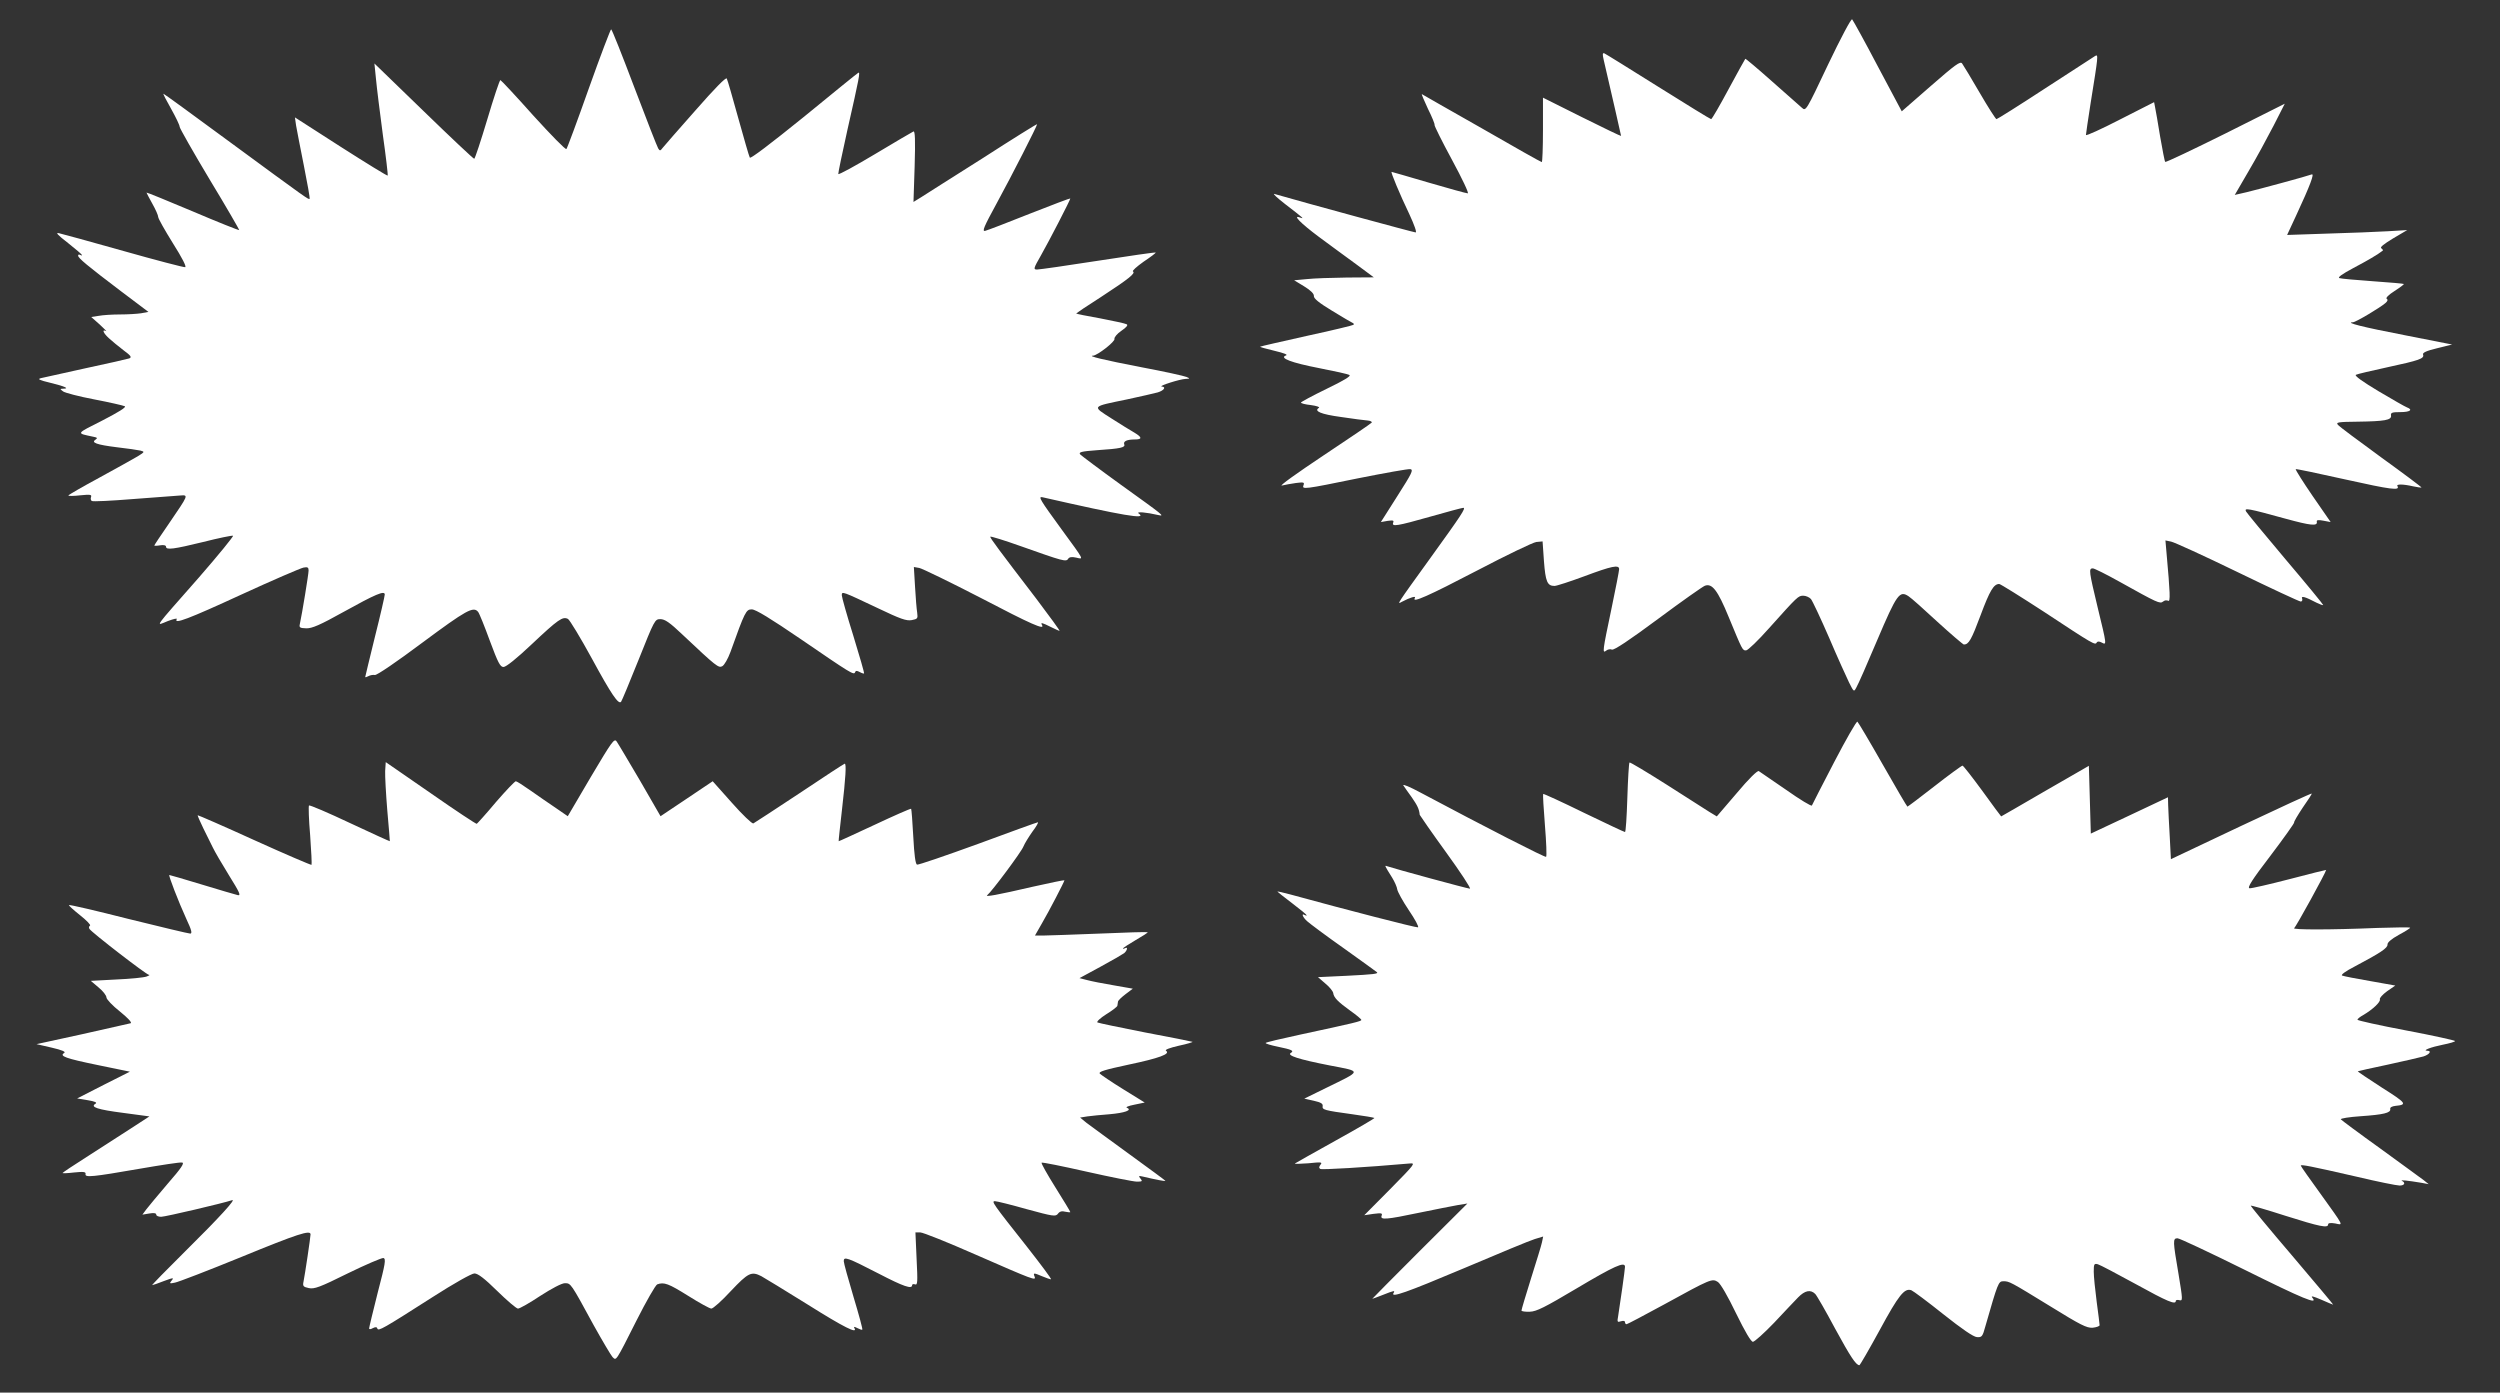
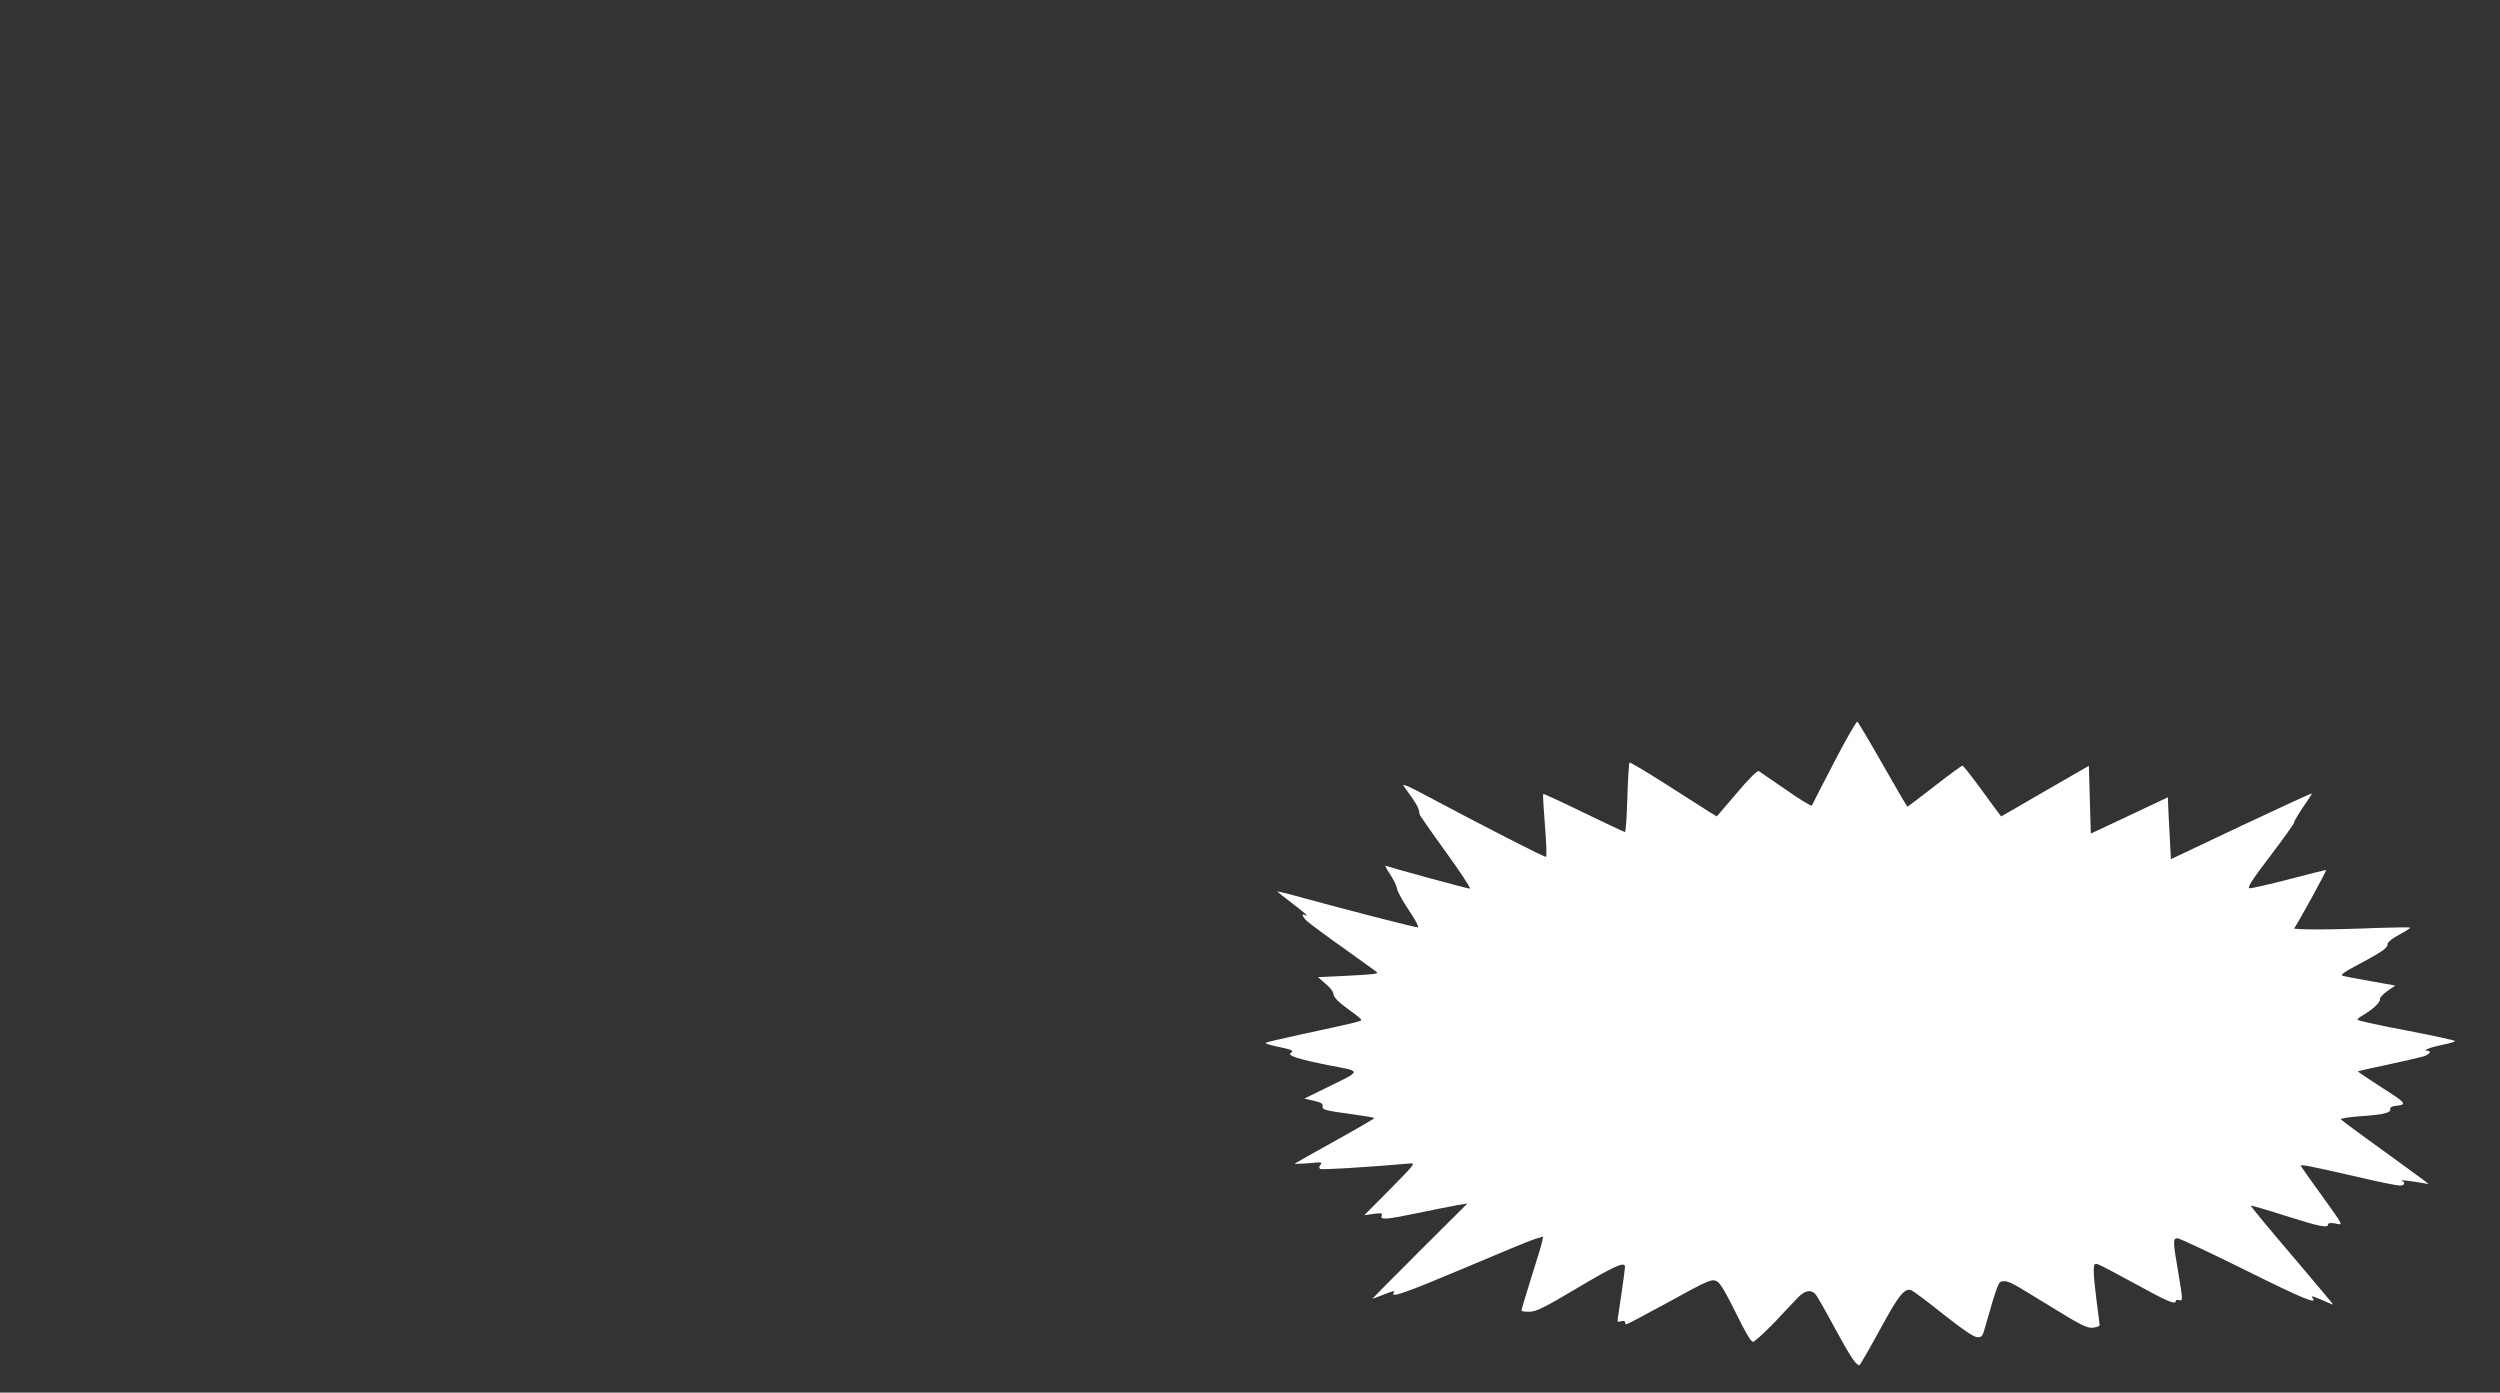
<svg xmlns="http://www.w3.org/2000/svg" version="1.0" width="1280pt" height="713pt" viewBox="0 0 1280 713" preserveAspectRatio="xMidYMid meet">
  <rect x="0" y="0" width="1280" height="713" fill="#333333" stroke="none" />
  <g transform="translate(0,713) scale(0.1,-0.1)" fill="#ffffff" stroke="none">
-     <path d="M9360 6800 c-113 -239 -114 -240 -134 -222 -12 10 -81 71 -154 136 -73 65 -135 117 -136 115 -2 -2 -41 -73 -86 -156 -45 -84 -85 -153 -89 -153 -4 0 -126 75 -271 166 -145 91 -269 168 -276 171 -9 3 -10 -4 -3 -34 38 -164 89 -386 89 -389 0 -2 -90 41 -200 96 l-200 100 0 -165 c0 -91 -3 -165 -6 -165 -4 0 -142 78 -307 173 -166 94 -304 173 -307 175 -3 1 11 -32 31 -75 21 -42 36 -79 34 -83 -2 -3 38 -84 89 -178 53 -98 88 -172 81 -172 -7 0 -97 25 -200 55 -102 30 -188 55 -190 55 -6 0 43 -117 91 -217 25 -54 39 -93 32 -93 -9 0 -564 151 -723 197 -11 3 14 -20 55 -52 91 -70 101 -78 77 -69 -42 16 1 -28 96 -99 56 -41 142 -105 192 -141 l89 -66 -139 -1 c-77 -1 -169 -4 -204 -8 l-65 -6 51 -31 c33 -20 51 -38 50 -49 -2 -13 27 -36 93 -76 52 -32 100 -60 105 -62 6 -2 8 -7 5 -10 -3 -3 -111 -29 -240 -57 -129 -29 -236 -53 -238 -55 -2 -2 31 -11 73 -21 50 -12 71 -20 59 -24 -36 -13 27 -37 171 -65 77 -15 146 -30 154 -35 10 -5 -28 -28 -117 -71 -72 -35 -131 -67 -131 -70 -1 -4 22 -10 51 -13 29 -4 47 -10 41 -14 -28 -17 10 -33 113 -47 60 -9 121 -17 136 -18 14 -1 24 -6 21 -11 -3 -4 -114 -80 -247 -168 -132 -88 -229 -157 -213 -154 15 4 47 9 72 13 39 5 45 4 39 -11 -9 -23 1 -22 279 35 136 27 257 49 268 47 17 -3 8 -21 -66 -137 l-85 -134 34 6 c28 4 34 3 29 -9 -8 -22 18 -18 191 31 87 25 163 45 168 45 15 0 -9 -36 -167 -255 -179 -248 -174 -241 -147 -226 42 22 74 32 66 19 -18 -28 68 10 321 142 149 78 284 143 301 145 l32 3 7 -101 c8 -105 17 -127 54 -127 11 0 81 23 154 50 139 52 177 60 177 36 0 -8 -18 -101 -40 -206 -45 -214 -47 -228 -26 -211 7 6 21 9 29 5 11 -4 89 48 236 157 121 90 229 166 240 170 37 14 66 -24 121 -158 72 -174 71 -173 90 -173 9 0 62 51 117 113 147 164 150 167 176 167 13 0 31 -8 39 -17 8 -10 50 -99 93 -198 42 -99 89 -202 102 -229 25 -50 25 -50 38 -25 8 13 56 122 107 243 100 235 114 254 160 223 13 -8 79 -67 148 -131 69 -63 130 -115 135 -116 25 0 39 25 86 151 47 126 67 159 95 159 6 0 110 -65 230 -143 253 -167 261 -171 269 -157 4 7 13 7 26 0 26 -14 26 -13 -21 180 -44 184 -47 200 -25 200 8 0 70 -31 138 -69 192 -107 206 -114 222 -101 8 7 19 8 26 4 12 -7 10 40 -8 240 l-6 69 29 -6 c16 -3 169 -73 340 -156 171 -83 317 -151 324 -151 6 0 10 7 7 15 -7 16 15 10 74 -21 17 -8 32 -14 34 -12 1 2 -85 107 -192 233 -107 127 -198 237 -203 246 -11 20 7 17 203 -37 128 -35 164 -39 159 -15 -2 9 8 10 34 5 l37 -7 -92 133 c-50 73 -89 135 -87 138 2 2 117 -22 255 -53 234 -52 280 -58 266 -34 -8 11 28 11 80 -1 22 -5 41 -7 43 -6 1 2 -91 71 -206 154 -115 84 -215 158 -222 167 -11 13 1 15 101 16 139 2 175 8 171 32 -2 14 5 17 48 17 49 0 66 12 34 24 -9 3 -75 41 -146 83 -80 48 -124 79 -116 84 7 4 81 21 163 39 162 35 189 44 181 65 -3 9 17 19 72 32 l77 19 -244 48 c-213 41 -307 65 -264 66 14 0 138 74 166 98 12 10 14 18 7 22 -7 4 10 21 40 40 28 18 49 34 48 36 -2 2 -73 8 -158 14 -85 6 -163 13 -172 16 -11 3 12 20 70 51 72 38 127 70 152 90 2 2 -1 7 -8 12 -8 5 14 22 60 50 l73 43 -100 -6 c-55 -3 -193 -9 -308 -12 l-207 -7 46 99 c73 157 95 217 80 211 -23 -9 -267 -75 -333 -91 l-61 -14 71 122 c39 66 96 171 128 233 l57 112 -303 -152 c-167 -83 -306 -149 -309 -146 -3 2 -14 61 -26 129 -11 69 -23 137 -26 151 l-5 26 -175 -89 c-95 -49 -174 -85 -174 -79 0 6 11 79 24 163 39 242 40 251 24 242 -7 -4 -122 -79 -256 -166 -133 -87 -246 -158 -250 -158 -4 0 -43 61 -86 135 -43 74 -84 142 -90 150 -9 13 -34 -5 -160 -115 l-149 -130 -123 231 c-67 128 -127 236 -131 240 -5 5 -59 -97 -123 -231z" />
-     <path d="M3015 6678 c-59 -167 -111 -307 -115 -311 -4 -5 -80 73 -170 172 -89 100 -165 181 -168 181 -4 0 -34 -90 -67 -201 -33 -110 -63 -201 -67 -202 -3 -1 -119 108 -258 243 l-253 245 8 -79 c4 -44 20 -172 35 -285 16 -113 27 -208 25 -210 -3 -2 -110 64 -240 147 l-235 151 6 -42 c4 -23 22 -116 40 -206 18 -91 32 -167 29 -169 -5 -5 -11 -1 -407 290 -185 136 -338 248 -341 248 -3 0 15 -35 39 -77 24 -43 44 -84 44 -93 1 -8 70 -130 154 -270 85 -140 152 -257 151 -258 -2 -2 -110 41 -239 96 -130 55 -236 98 -236 96 0 -2 14 -28 30 -57 17 -30 30 -60 30 -68 0 -8 34 -68 75 -134 48 -76 71 -121 63 -123 -8 -1 -150 36 -316 83 -167 47 -315 88 -330 91 -20 5 -7 -9 46 -50 39 -31 72 -59 72 -62 0 -3 -5 -2 -10 1 -6 3 -10 2 -10 -4 0 -12 45 -50 222 -184 l138 -104 -38 -7 c-20 -3 -68 -6 -107 -6 -38 0 -88 -3 -109 -7 l-39 -6 44 -39 c24 -22 38 -37 32 -33 -23 11 -14 -11 15 -37 15 -14 48 -41 74 -61 38 -28 44 -36 30 -42 -9 -3 -109 -26 -222 -50 -113 -25 -216 -48 -230 -51 -20 -5 -10 -10 48 -24 74 -18 100 -30 66 -30 -18 -1 -18 -1 -1 -14 9 -7 81 -26 160 -41 78 -15 148 -31 156 -35 9 -5 -32 -30 -115 -73 -138 -70 -135 -64 -47 -83 21 -4 24 -7 12 -15 -24 -15 5 -26 110 -39 53 -6 107 -14 120 -17 23 -6 22 -7 -15 -30 -22 -13 -110 -62 -196 -109 -87 -47 -158 -88 -158 -91 0 -3 27 -3 61 1 51 5 60 4 55 -9 -3 -8 -1 -17 4 -20 6 -4 101 1 213 10 111 8 218 16 239 18 44 3 45 6 -58 -145 -41 -59 -74 -109 -74 -111 0 -2 13 -2 30 1 18 3 30 0 30 -7 0 -18 39 -13 190 24 79 20 147 34 153 32 5 -1 -73 -97 -174 -213 -241 -274 -223 -249 -160 -224 29 11 50 16 46 10 -17 -28 60 1 329 125 161 74 305 136 320 139 21 4 26 1 26 -15 0 -18 -33 -220 -45 -275 -4 -17 1 -20 33 -21 29 -1 71 17 191 84 164 91 211 111 211 89 0 -7 -22 -104 -50 -215 -27 -111 -50 -204 -50 -207 0 -3 7 -1 16 4 9 5 24 8 33 6 9 -3 113 68 244 166 225 167 261 187 285 157 6 -7 33 -74 60 -148 42 -113 53 -134 70 -134 13 0 68 44 144 116 137 129 159 144 186 130 9 -5 64 -96 122 -202 101 -186 137 -238 150 -222 4 5 44 101 90 216 81 203 83 207 111 207 23 0 48 -17 112 -78 176 -166 186 -173 205 -163 11 6 29 38 42 73 74 207 80 218 109 218 20 0 95 -46 252 -153 254 -174 271 -185 277 -169 3 9 9 9 24 1 11 -6 21 -9 22 -7 2 2 -23 89 -55 193 -33 105 -59 198 -59 207 0 22 1 21 185 -66 115 -55 146 -66 173 -61 30 6 32 8 28 38 -3 18 -8 78 -11 133 l-6 101 28 -5 c15 -3 157 -72 314 -153 260 -136 331 -167 314 -139 -9 15 1 12 45 -10 22 -11 42 -20 45 -20 3 0 -50 73 -118 163 -193 252 -237 311 -237 319 0 4 71 -18 158 -49 214 -76 231 -81 241 -64 6 9 18 11 41 6 39 -9 45 -19 -75 145 -110 151 -122 170 -97 164 413 -94 539 -116 492 -83 -15 11 40 6 100 -8 36 -8 29 -3 -191 155 -108 78 -201 148 -208 155 -10 12 4 16 86 22 121 8 146 14 139 30 -6 16 15 25 55 25 38 0 37 11 -3 35 -18 10 -71 43 -118 73 -100 64 -104 59 80 97 69 15 140 31 158 36 32 10 44 28 20 30 -20 2 93 38 122 39 23 1 24 2 5 10 -11 5 -115 28 -232 50 -192 37 -279 58 -246 59 23 2 114 73 109 86 -2 7 13 26 35 41 28 19 36 30 27 34 -7 4 -68 17 -135 30 -68 12 -123 23 -123 25 0 1 57 40 128 85 141 92 177 121 163 130 -6 3 19 25 54 50 36 24 64 45 62 47 -2 2 -135 -17 -295 -42 -160 -25 -300 -45 -312 -45 -20 0 -19 5 20 73 42 74 150 283 150 291 0 2 -93 -33 -207 -78 -115 -46 -217 -85 -229 -88 -17 -4 -7 20 59 141 77 141 207 396 207 405 0 3 -125 -75 -277 -173 -153 -97 -296 -187 -317 -201 l-39 -24 6 183 c4 136 2 181 -6 178 -7 -3 -95 -55 -197 -116 -102 -61 -186 -107 -188 -102 -1 4 20 107 47 227 60 265 67 299 55 291 -6 -3 -131 -105 -279 -226 -172 -139 -272 -215 -276 -208 -4 7 -30 98 -59 202 -29 105 -55 196 -59 203 -4 8 -61 -50 -161 -164 -85 -96 -161 -183 -168 -192 -11 -15 -14 -15 -22 -2 -5 8 -60 148 -122 312 -62 164 -115 298 -119 298 -3 0 -55 -136 -114 -302z" />
    <path d="M9391 3228 c-61 -117 -112 -217 -114 -222 -2 -6 -61 30 -132 80 -71 49 -134 92 -140 96 -7 4 -52 -40 -113 -113 l-102 -119 -38 23 c-20 13 -120 77 -221 141 -101 64 -186 115 -188 112 -3 -3 -8 -84 -11 -181 -3 -96 -8 -175 -12 -175 -4 0 -99 45 -211 99 -112 55 -206 98 -208 96 -2 -2 2 -74 9 -160 7 -86 10 -159 6 -162 -4 -5 -307 150 -645 330 -52 28 -90 44 -86 36 5 -8 24 -35 43 -61 29 -42 38 -60 41 -90 1 -3 61 -90 135 -192 74 -102 129 -186 122 -186 -12 0 -390 103 -424 115 -14 5 -14 5 26 -59 13 -21 25 -49 26 -60 2 -12 28 -60 59 -106 32 -47 53 -86 47 -88 -7 -3 -372 91 -652 168 -38 10 -68 17 -68 16 0 -2 34 -29 75 -60 41 -31 75 -59 75 -62 0 -3 -4 -2 -10 1 -19 12 -10 -12 13 -32 12 -11 96 -74 187 -138 91 -65 167 -120 169 -122 12 -9 -16 -12 -153 -19 l-148 -7 37 -32 c21 -17 39 -39 41 -49 3 -24 24 -45 89 -92 30 -21 55 -42 55 -46 0 -7 -33 -15 -312 -75 -98 -21 -178 -40 -178 -43 0 -4 28 -12 62 -19 73 -15 85 -21 67 -32 -22 -13 41 -33 199 -64 166 -32 168 -24 -18 -115 l-112 -55 49 -11 c36 -8 47 -15 45 -27 -3 -19 6 -22 152 -42 60 -8 111 -17 113 -19 2 -2 -87 -54 -199 -116 -112 -62 -205 -115 -208 -117 -3 -3 28 -2 69 1 66 7 73 6 62 -7 -8 -11 -9 -17 -1 -22 8 -5 230 8 458 28 31 3 26 -3 -100 -131 l-133 -134 47 7 c41 5 47 4 42 -9 -9 -23 22 -21 193 15 81 17 170 34 197 39 l49 8 -245 -244 c-134 -134 -243 -244 -242 -244 2 0 26 9 54 20 58 23 64 24 55 10 -17 -27 65 2 359 126 177 75 340 143 364 150 l43 13 -6 -29 c-3 -16 -29 -99 -56 -185 -27 -86 -49 -160 -49 -165 0 -4 19 -7 43 -6 34 1 77 23 237 118 195 116 250 141 250 112 0 -14 -25 -189 -35 -252 -6 -31 -4 -33 14 -27 12 4 21 2 21 -4 0 -6 3 -11 8 -11 4 0 91 46 192 101 242 133 246 134 276 115 14 -10 50 -72 93 -161 46 -94 76 -145 86 -145 8 0 57 44 108 97 50 54 106 112 123 130 35 36 64 42 88 18 8 -8 54 -88 102 -178 78 -143 106 -186 124 -187 3 0 50 81 104 180 98 181 127 216 162 204 10 -4 84 -59 164 -123 96 -76 154 -116 172 -117 25 -2 29 3 43 55 64 223 67 231 92 231 31 0 33 -1 245 -131 149 -92 182 -109 212 -107 20 2 36 8 36 13 0 6 -7 60 -15 120 -8 61 -15 130 -15 154 0 39 2 43 21 38 11 -3 98 -49 193 -101 163 -90 206 -108 206 -87 0 5 8 7 19 4 17 -4 17 1 -5 134 -29 170 -30 183 -5 183 10 0 163 -72 341 -160 304 -151 382 -183 349 -144 -9 11 5 7 45 -10 32 -14 60 -26 62 -26 2 0 -93 113 -211 252 -118 138 -213 253 -211 255 2 2 82 -21 178 -52 177 -56 218 -64 218 -44 0 7 12 9 36 5 43 -9 49 -21 -78 156 -54 74 -98 137 -98 140 0 7 48 -2 283 -56 109 -26 209 -46 223 -46 25 0 32 14 12 24 -13 6 28 2 100 -10 l37 -7 -25 20 c-14 11 -114 83 -222 162 -109 78 -200 146 -203 150 -2 5 44 12 102 16 116 8 155 17 151 37 -2 8 9 14 27 16 62 6 56 14 -69 93 -70 45 -126 83 -124 84 2 1 71 17 153 34 83 18 165 37 183 42 31 10 44 29 20 29 -29 1 19 19 79 31 35 7 63 15 63 19 0 3 -112 28 -250 54 -137 26 -250 51 -250 55 0 4 13 15 30 24 49 29 89 67 85 80 -3 7 14 25 37 42 l42 29 -129 23 c-71 12 -136 25 -143 28 -9 3 16 22 63 46 134 71 170 95 169 113 -1 10 19 28 57 49 32 17 59 34 59 37 0 3 -75 2 -167 -1 -238 -10 -440 -10 -427 -1 9 5 164 288 164 298 0 1 -84 -20 -187 -47 -104 -27 -196 -48 -205 -47 -14 2 12 43 107 167 68 90 123 167 121 170 -2 3 18 37 44 76 27 38 48 71 46 72 -2 2 -165 -73 -362 -166 l-359 -170 -6 117 c-4 64 -7 136 -8 159 l-1 41 -197 -93 -198 -93 -5 173 -5 174 -224 -129 c-123 -72 -225 -130 -225 -130 -1 0 -44 58 -96 130 -52 71 -98 130 -102 130 -4 0 -69 -47 -143 -105 -74 -58 -137 -105 -139 -105 -2 0 -59 97 -126 215 -67 118 -126 217 -130 220 -5 3 -58 -90 -119 -207z" />
-     <path d="M3025 3152 l-118 -201 -61 42 c-34 22 -91 63 -129 89 -37 26 -71 48 -76 48 -5 0 -51 -48 -102 -107 -50 -60 -95 -109 -98 -111 -4 -1 -110 69 -236 157 l-230 159 -3 -46 c-1 -26 4 -117 11 -202 8 -85 13 -156 13 -157 -1 -1 -93 41 -204 93 -112 53 -206 93 -210 90 -3 -4 -1 -72 6 -153 6 -81 9 -149 7 -151 -2 -2 -133 54 -292 126 -158 72 -289 129 -291 128 -1 -2 12 -32 29 -67 18 -35 39 -80 49 -99 9 -19 46 -83 82 -141 56 -90 63 -106 45 -102 -12 3 -95 27 -183 54 -89 27 -164 49 -167 49 -6 0 46 -135 88 -227 26 -55 30 -73 19 -73 -8 0 -150 34 -316 75 -165 42 -302 74 -305 71 -2 -2 23 -25 57 -52 33 -26 56 -50 51 -53 -6 -4 -7 -11 -3 -17 12 -19 291 -234 304 -235 7 0 2 -4 -12 -9 -14 -5 -83 -12 -155 -15 l-130 -7 40 -34 c22 -18 40 -41 40 -51 0 -9 31 -42 69 -72 42 -34 63 -57 55 -60 -8 -2 -119 -27 -248 -56 l-234 -51 78 -18 c52 -12 73 -21 64 -27 -27 -16 6 -28 171 -62 l165 -34 -135 -68 -135 -69 54 -9 c37 -6 50 -12 40 -18 -29 -17 10 -30 142 -47 l134 -18 -100 -65 c-55 -36 -155 -100 -222 -143 -68 -43 -123 -80 -123 -82 0 -2 27 -1 60 3 49 5 60 3 58 -8 -4 -19 35 -15 277 27 110 19 207 34 217 32 14 -2 -3 -28 -73 -108 -49 -58 -99 -117 -110 -132 l-20 -27 36 6 c23 4 35 2 35 -6 0 -6 11 -11 25 -11 21 0 319 70 363 85 24 9 -62 -86 -240 -262 -96 -95 -172 -173 -169 -173 3 0 30 9 60 21 48 18 53 18 40 3 -13 -16 -11 -17 17 -11 17 3 170 62 339 131 290 119 355 140 355 116 0 -14 -29 -208 -36 -242 -5 -23 -1 -27 27 -33 28 -6 56 4 199 75 92 45 174 80 183 79 14 -4 10 -28 -29 -177 -24 -95 -44 -178 -44 -183 0 -6 7 -6 19 1 14 7 21 6 23 -2 5 -15 28 -2 283 161 109 70 200 121 214 121 18 0 52 -26 117 -90 50 -49 98 -90 106 -90 9 0 60 29 114 65 59 38 110 65 126 65 31 0 30 1 147 -214 45 -81 89 -155 97 -164 20 -19 14 -29 124 189 49 97 96 179 105 183 35 13 58 4 159 -59 57 -36 110 -65 118 -65 9 0 54 40 100 90 89 94 105 102 156 76 15 -8 121 -73 237 -145 186 -117 260 -154 239 -120 -4 7 1 7 16 -1 12 -6 23 -10 25 -8 3 2 -18 78 -45 168 -27 91 -50 173 -50 183 0 25 18 19 179 -64 127 -66 171 -81 171 -59 0 5 7 7 15 4 13 -5 14 11 8 130 l-6 136 25 0 c14 0 141 -51 284 -114 297 -130 310 -135 301 -112 -8 20 -5 20 40 1 19 -8 39 -15 44 -15 5 0 -51 75 -124 168 -175 221 -182 232 -163 232 9 0 82 -18 163 -41 136 -37 148 -39 160 -23 8 11 20 15 37 10 15 -3 26 -4 26 -2 0 3 -34 59 -76 126 -42 67 -74 124 -71 127 4 3 107 -18 231 -46 124 -28 240 -51 257 -51 27 0 30 2 18 16 -11 13 -9 15 12 10 68 -16 114 -25 116 -22 1 1 -82 62 -184 136 -102 74 -201 147 -220 161 l-33 27 37 6 c21 3 72 8 113 11 79 7 119 21 90 33 -9 3 7 10 38 16 l53 11 -110 68 c-60 37 -114 74 -120 80 -8 10 26 20 147 46 157 33 217 55 192 71 -8 5 18 15 66 26 43 9 75 19 69 20 -5 2 -115 24 -243 48 -128 25 -237 48 -243 51 -6 4 15 23 45 42 31 19 57 39 57 44 1 5 2 14 3 20 0 6 18 23 39 39 l37 28 -97 17 c-54 9 -115 21 -137 27 l-39 10 107 58 c59 32 114 64 122 70 16 14 20 35 4 25 -6 -3 -10 -4 -10 -1 0 3 29 22 65 43 35 20 63 38 61 40 -2 2 -113 -1 -247 -7 -134 -5 -263 -10 -287 -10 l-43 0 36 63 c37 63 115 214 115 220 0 2 -73 -13 -162 -33 -185 -43 -248 -54 -233 -43 22 17 175 222 185 249 6 15 27 49 46 76 20 26 32 48 28 48 -4 0 -142 -50 -307 -111 -165 -60 -305 -108 -312 -106 -8 4 -14 49 -19 143 -4 76 -9 140 -11 143 -3 2 -87 -35 -187 -82 -101 -47 -183 -85 -184 -84 -1 1 7 74 17 162 19 165 23 235 14 235 -3 0 -107 -68 -231 -151 -124 -82 -231 -152 -237 -155 -7 -2 -56 45 -110 106 l-98 110 -134 -90 -133 -89 -105 182 c-59 100 -112 190 -120 201 -12 17 -24 0 -132 -182z" />
  </g>
</svg>